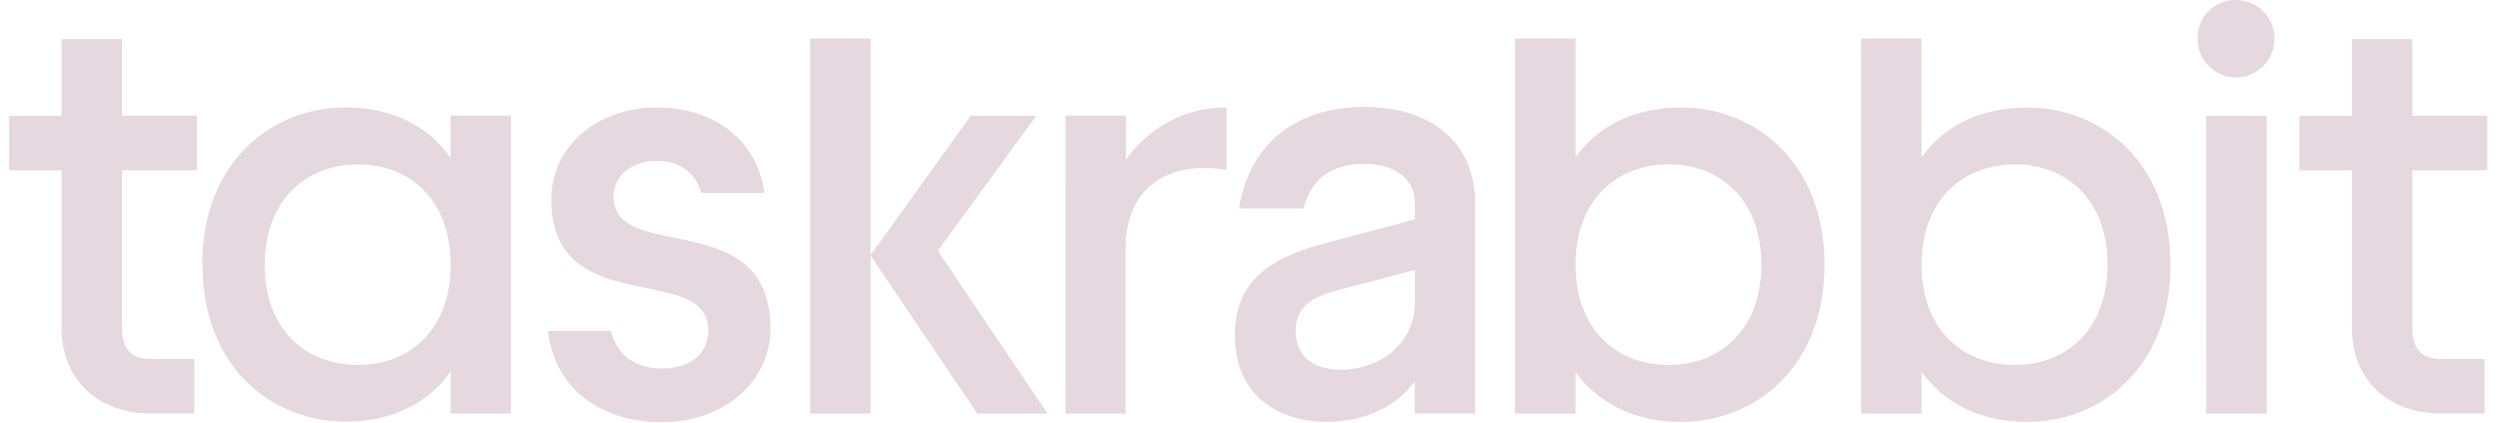
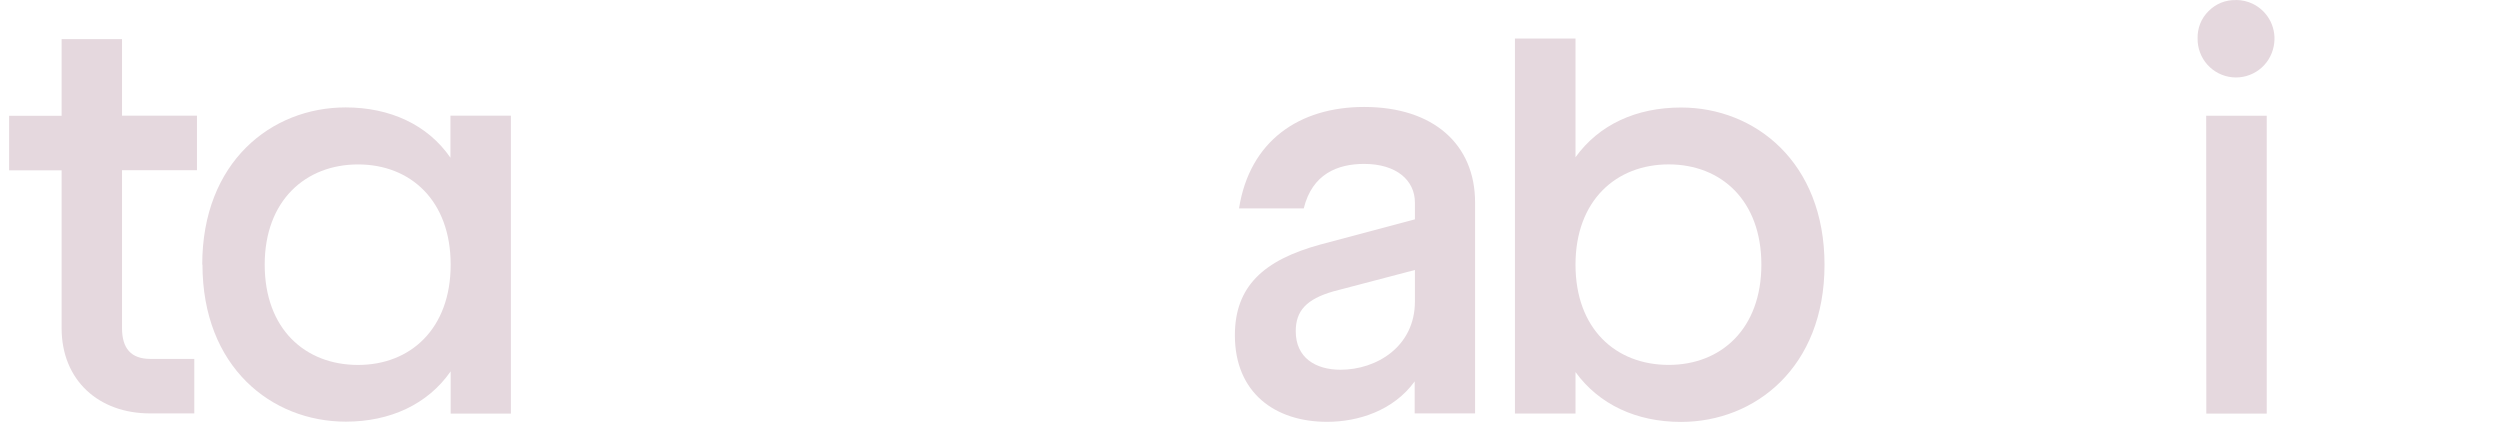
<svg xmlns="http://www.w3.org/2000/svg" width="124" height="21" viewBox="0 0 124 21" fill="none">
  <g id="Taskrabbit-logo-2022" clip-path="url(#clip0_2413_255648)">
    <g id="g124">
      <path id="path9" d="M3.056 16.278V8.447H0.453V5.744H3.056V1.941H6.052V5.738H9.77V8.441H6.052V16.271C6.052 17.271 6.491 17.802 7.458 17.802H9.637V20.505H7.458C4.901 20.513 3.056 18.866 3.056 16.278Z" fill="#E5D8DE" />
      <path id="path11" d="M17.76 18.101C20.363 18.101 22.353 16.304 22.353 13.127C22.353 9.95 20.363 8.156 17.76 8.156C15.156 8.156 13.129 9.946 13.129 13.127C13.129 16.308 15.125 18.101 17.76 18.101ZM10.031 13.127C10.031 8.037 13.456 5.328 17.144 5.328C19.338 5.328 21.213 6.183 22.342 7.823V5.738H25.34V20.513H22.353V18.419C21.213 20.061 19.338 20.914 17.155 20.914C13.472 20.914 10.042 18.211 10.042 13.117L10.031 13.127Z" fill="#E5D8DE" />
-       <path id="path13" d="M27.18 16.425H30.299C30.65 17.693 31.556 18.277 32.843 18.277C34.191 18.277 35.131 17.574 35.131 16.395C35.131 12.952 27.346 15.926 27.346 9.892C27.346 7.151 29.743 5.332 32.584 5.332C35.424 5.332 37.588 6.977 37.91 9.569H34.792C34.469 8.53 33.7 7.981 32.567 7.981C31.434 7.981 30.432 8.63 30.432 9.748C30.432 13.104 38.214 10.164 38.214 16.283C38.214 18.961 35.877 20.941 32.823 20.941C29.768 20.941 27.5 19.242 27.18 16.425Z" fill="#E5D8DE" />
-       <path id="path15" d="M48.147 5.744H51.397L46.514 12.439L51.956 20.511H48.473L43.171 12.664L48.147 5.744ZM40.188 1.91H43.184V20.511H40.19L40.188 1.91Z" fill="#E5D8DE" />
-       <path id="path17" d="M52.852 5.738H55.848V7.929C56.404 7.121 57.15 6.461 58.02 6.008C58.889 5.554 59.857 5.321 60.838 5.328V8.435C57.971 7.936 55.832 9.291 55.832 12.294V20.513H52.844L52.852 5.738Z" fill="#E5D8DE" />
      <path id="path19" d="M66.49 18.339C68.276 18.339 70.18 17.192 70.18 14.952V13.391L66.14 14.451C64.793 14.836 64.269 15.424 64.269 16.424C64.265 17.749 65.259 18.339 66.49 18.339ZM61.25 16.632C61.25 14.216 62.656 12.902 65.496 12.127L70.18 10.879V10.047C70.18 8.95 69.272 8.13 67.662 8.13C66.344 8.13 65.086 8.627 64.666 10.336H61.456C61.984 6.981 64.45 5.305 67.662 5.305C71.114 5.305 73.164 7.176 73.164 10.041V20.506H70.168V18.917C69.114 20.373 67.357 20.922 65.835 20.922C63.242 20.93 61.25 19.479 61.25 16.632Z" fill="#E5D8DE" />
      <path id="path21" d="M82.767 18.099C85.374 18.099 87.364 16.302 87.364 13.125C87.364 9.948 85.374 8.154 82.767 8.154C80.16 8.154 78.145 9.944 78.145 13.125C78.145 16.307 80.135 18.099 82.767 18.099ZM78.145 18.452V20.511H75.141V1.91H78.145V7.798C79.314 6.179 81.158 5.333 83.383 5.333C87.042 5.333 90.496 8.036 90.496 13.134C90.496 18.232 87.04 20.927 83.38 20.927C81.156 20.927 79.311 20.06 78.143 18.452H78.145Z" fill="#E5D8DE" />
-       <path id="path23" d="M99.941 18.099C102.542 18.099 104.534 16.302 104.534 13.125C104.534 9.948 102.542 8.154 99.941 8.154C97.34 8.154 95.311 9.944 95.311 13.125C95.311 16.307 97.3 18.099 99.935 18.099H99.941ZM95.311 18.452V20.511H92.312V1.91H95.309V7.798C96.477 6.179 98.323 5.333 100.548 5.333C104.206 5.333 107.659 8.036 107.659 13.134C107.659 18.232 104.208 20.927 100.55 20.927C98.319 20.927 96.479 20.06 95.311 18.452Z" fill="#E5D8DE" />
      <path id="path25" d="M109.427 5.739H112.43V20.514H109.433L109.427 5.739ZM110.92 0C111.203 0.002 111.482 0.067 111.737 0.189C112.119 0.375 112.429 0.682 112.617 1.062C112.805 1.443 112.861 1.875 112.777 2.291C112.688 2.759 112.428 3.177 112.047 3.462C111.666 3.747 111.191 3.88 110.718 3.833C110.244 3.786 109.805 3.563 109.487 3.208C109.169 2.854 108.996 2.393 109.001 1.917C108.993 1.663 109.037 1.409 109.13 1.173C109.224 0.938 109.366 0.726 109.546 0.549C109.723 0.37 109.936 0.228 110.169 0.133C110.405 0.04 110.657 -0.004 110.91 0.004L110.92 0Z" fill="#E5D8DE" />
-       <path id="path27" d="M116.654 16.278V8.447H114.047V5.744H116.654V1.941H119.65V5.738H123.368V8.441H119.65V16.271C119.65 17.271 120.087 17.802 121.054 17.802H123.233V20.505H121.054C118.49 20.513 116.654 18.866 116.654 16.278Z" fill="#E5D8DE" />
    </g>
  </g>
  <defs>
    <clipPath id="clip0_2413_255648">
      <rect width="123.089" height="21" fill="white" transform="translate(0.453)" />
    </clipPath>
  </defs>
</svg>